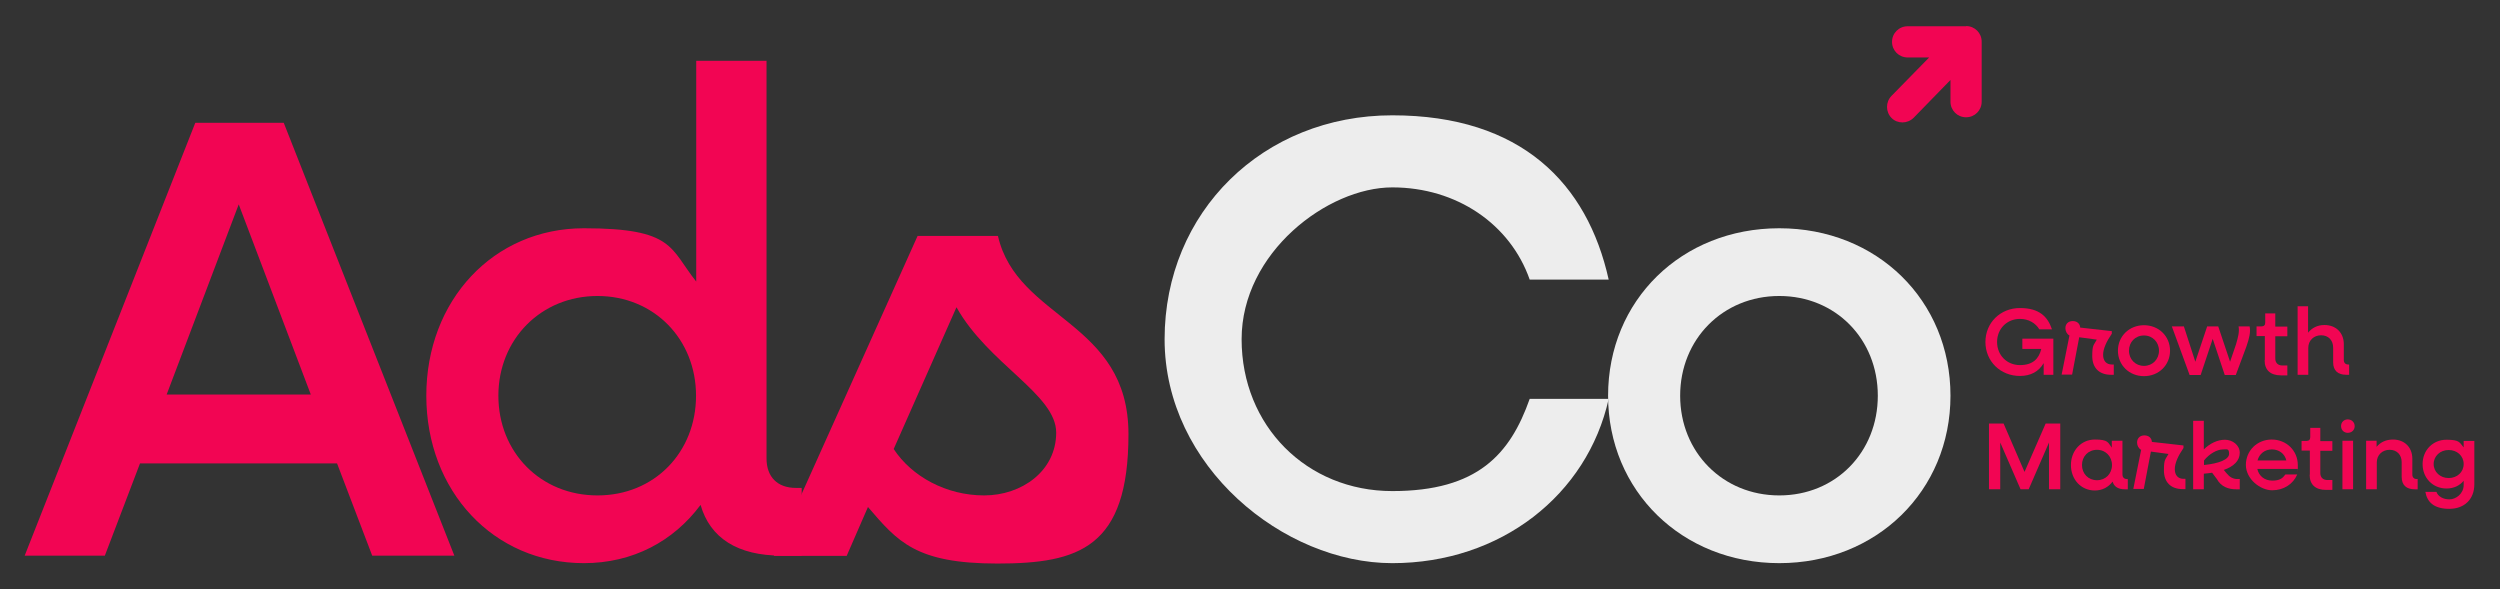
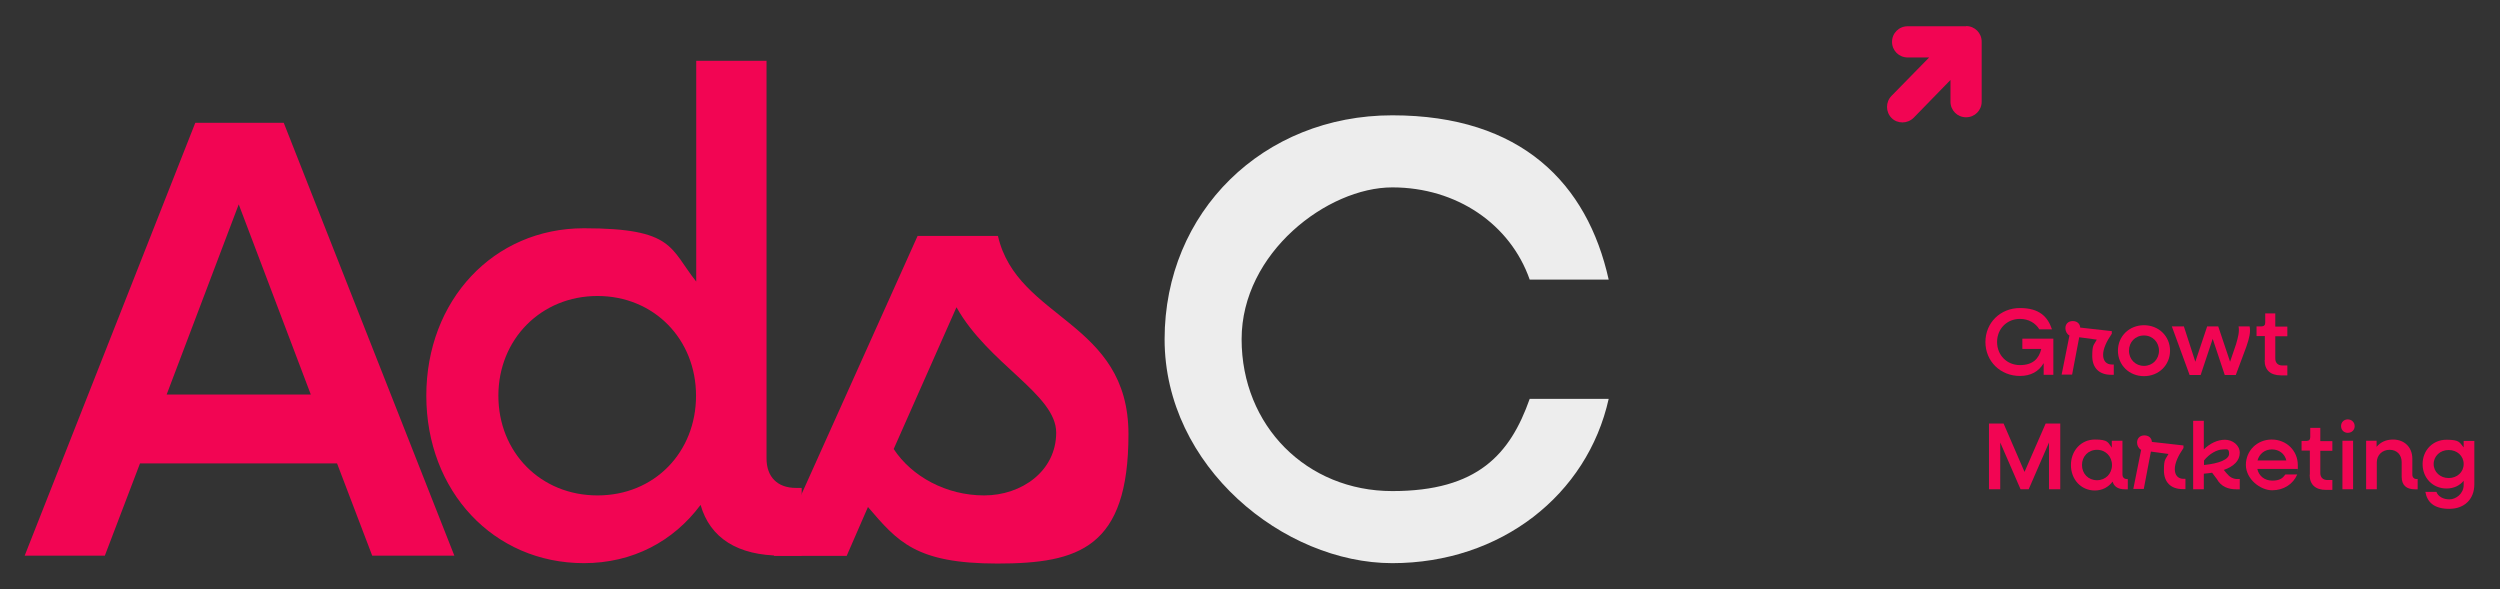
<svg xmlns="http://www.w3.org/2000/svg" id="Camada_1" viewBox="0 0 1266.1 298.5">
  <rect x="0" y="0" width="1266.1" height="298.5" fill="#333333" stroke="none" />
  <g>
    <path d="M98.9,62.2h44.8l86.4,219.2h-41.6l-17.8-46.7h-99.8l-17.8,46.7H12.5L98.9,62.2ZM157.4,199.8l-36.5-96.3-36.5,96.3h73.1Z" fill="#f20553" />
    <path d="M215.9,200.4c0-48.3,34-84.8,79.8-84.8s43.5,10.2,56.9,27V30.8h35.6v201.4c0,9.2,5.4,14.9,14.9,14.9h2.9v34.3h-10.2c-22.2,0-36.2-8.9-41-25.7-13.7,18.4-34.3,29.5-59.1,29.5-45.8,0-79.8-36.5-79.8-84.8ZM352.5,200.4c0-28.6-21.3-50.5-49.9-50.5s-50.2,21.9-50.2,50.5,21.3,50.5,50.2,50.5,49.9-21.9,49.9-50.5Z" fill="#f20553" />
    <path d="M439.6,256.7l-10.8,24.8h-36.9l72.8-162h40.7c9.8,42.6,66.1,42.9,66.1,100.4s-25.1,65.5-66.4,65.5-50.5-11.1-65.5-28.6ZM484.4,155.6l-31.8,71.8c9.2,14,26.7,23.5,45.8,23.5s36.5-12.4,36.5-31.8-34.3-34.6-50.5-63.5Z" fill="#f20553" />
  </g>
  <g>
    <path d="M589.8,171.8c0-64.5,49.9-113.4,115.3-113.4s98.8,34.6,109.6,83.2h-40c-9.8-28-36.9-46.7-69.6-46.7s-76.3,33-76.3,76.9,33,76.9,76.3,76.9,59.7-18.7,69.6-46.7h40c-10.8,48.6-54.6,83.2-109.6,83.2s-115.3-48.9-115.3-113.4Z" fill="#ededed" />
-     <path d="M814.4,200.4c0-48.3,37.2-84.8,86.7-84.8s86.7,36.5,86.7,84.8-37.5,84.8-86.7,84.8-86.7-36.5-86.7-84.8ZM951,200.4c0-28.6-21.3-50.5-49.9-50.5s-50.2,21.9-50.2,50.5,21.6,50.5,50.2,50.5,49.9-21.9,49.9-50.5Z" fill="#ededed" />
  </g>
  <g>
    <path d="M1005.5,173.2c0-9.8,7.6-17.2,17.5-17.2s14.1,4.5,16.2,10.8h-6.4c-1.9-3.2-5.5-5.3-9.8-5.3-6.6,0-11.6,5-11.6,11.7s5,11.7,11.6,11.7,9.6-3.3,10.8-8.2h-9.6v-5.2h15.7v18.3h-4.9v-5.9c-2.4,4.2-6.5,6.5-12,6.5-9.9,0-17.5-7.4-17.5-17.2Z" fill="#f20553" />
    <path d="M1048,169.9c-1.3-.8-2-2.2-2-3.7,0-2.1,1.4-3.6,3.7-3.6s3.7,1.4,3.8,3.3l16,1.8v1.3c-2.8,4.1-4.4,7.7-4.4,10.7s1.6,4.9,4.4,4.9h1v5.2h-1.4c-6.1,0-9.5-3.6-9.5-9.5s.8-5.4,2.3-8.3l-8.9-1.2-3.6,18.9h-5.3l4-20Z" fill="#f20553" />
    <path d="M1072.6,177.6c0-7.3,5.7-12.9,13.2-12.9s13.2,5.6,13.2,12.9-5.7,12.9-13.2,12.9-13.2-5.6-13.2-12.9ZM1093.4,177.6c0-4.3-3.2-7.7-7.6-7.7s-7.6,3.3-7.6,7.7,3.3,7.7,7.6,7.7,7.6-3.3,7.6-7.7Z" fill="#f20553" />
    <path d="M1099.9,165.3h6.1l5.8,17.9,6-17.9h5.6l6,17.9,3-8.8c1.1-3.7,1.8-6.5,1.3-9.1h5.6c.6,2.9-.2,6.1-1.7,10.4l-5.3,14.2h-5.6l-6.1-18.3-6.1,18.3h-5.6l-9-24.6Z" fill="#f20553" />
    <path d="M1147,182.3v-12.1h-4.2v-4.9h2.5c1.3,0,1.9-.7,1.9-1.9v-4.7h5.1v6.7h6.1v4.9h-6.1v11.3c0,2.2,1.4,3.5,3.6,3.5h2.5v5h-3.2c-5.4,0-8.3-2.7-8.3-7.6Z" fill="#f20553" />
-     <path d="M1163.5,155.1h5.4v13.4c2-2.5,4.8-3.9,8.3-3.9,5.8,0,9.8,3.9,9.8,9.7v8c0,1.4.8,2.3,2.2,2.3h.5v5.2h-1.5c-4.3,0-6.6-2.2-6.6-6.3v-7.4c0-3.8-2.4-6.3-6.1-6.3s-6.5,2.6-6.5,6.4v13.6h-5.4v-34.8Z" fill="#f20553" />
    <path d="M1007.2,214.5h7.5l10.6,24.5,10.7-24.5h7.4v33.3h-5.7v-23.7l-10.3,23.7h-4.1l-10.3-23.7v23.7h-5.7v-33.3Z" fill="#f20553" />
    <path d="M1048.8,235.5c0-7.3,5.2-12.9,12.1-12.9s6.6,1.5,8.6,4.1v-3.5h5.4v17.1c0,1.4.8,2.3,2.3,2.3h.4v5.2h-1.5c-3.4,0-5.5-1.4-6.2-3.9-2.1,2.8-5.2,4.5-9,4.5-7,0-12.1-5.6-12.1-12.9ZM1069.6,235.5c0-4.3-3.2-7.7-7.6-7.7s-7.6,3.3-7.6,7.7,3.2,7.7,7.6,7.7,7.6-3.3,7.6-7.7Z" fill="#f20553" />
    <path d="M1084.3,227.8c-1.3-.8-2-2.2-2-3.7,0-2.1,1.4-3.6,3.7-3.6s3.7,1.4,3.8,3.3l16,1.8v1.3c-2.8,4.1-4.4,7.7-4.4,10.7s1.6,4.9,4.4,4.9h1v5.2h-1.4c-6.1,0-9.5-3.6-9.5-9.5s.8-5.4,2.3-8.3l-8.9-1.2-3.6,18.9h-5.3l4-20Z" fill="#f20553" />
    <path d="M1110.7,213.1h5.4v14.5c3-3,6.9-4.9,10.7-4.9s7.5,2.7,7.5,6.6-2.9,6.9-8.1,8.7l1.7,2c1.3,1.6,3.1,2.6,5.1,2.6h1.3v5.2h-1.9c-3.7,0-7.5-1.2-9.7-5.2l-2.4-3.2c-1.4.2-2.8.4-4.2.5v7.9h-5.4v-34.8ZM1116.2,233.2v2.3c7.9-.8,12.7-2.9,12.7-5.7s-1.2-2.2-3-2.2c-3.2,0-7.1,2.3-9.7,5.6Z" fill="#f20553" />
    <path d="M1137.4,235.5c0-7.3,5.7-12.9,13.1-12.9s13.2,5.6,13.2,12.9,0,1.4-.1,2h-20.4c.8,3.6,3.7,5.9,7.6,5.9s5.3-1.3,6.6-3.1h6c-2,4.8-6.8,8-12.7,8s-13.3-5.6-13.3-12.9ZM1143.3,233.2h14.6c-.8-3.4-3.7-5.6-7.3-5.6s-6.4,2.2-7.3,5.6Z" fill="#f20553" />
    <path d="M1169.8,240.3v-12.1h-4.2v-4.9h2.5c1.3,0,1.9-.7,1.9-1.9v-4.7h5.1v6.7h6.1v4.9h-6.1v11.3c0,2.2,1.4,3.5,3.6,3.5h2.5v5h-3.2c-5.4,0-8.3-2.7-8.3-7.6Z" fill="#f20553" />
    <path d="M1185.6,215.8c0-2,1.5-3.4,3.4-3.4s3.5,1.4,3.5,3.4-1.5,3.4-3.5,3.4-3.4-1.5-3.4-3.4ZM1186.3,223.2h5.4v24.6h-5.4v-24.6Z" fill="#f20553" />
    <path d="M1198.2,223.2h5.4v3.1c2-2.4,4.8-3.7,8.3-3.7,5.8,0,9.8,3.9,9.8,9.7v8c0,1.4.8,2.3,2.2,2.3h.5v5.2h-1.5c-4.3,0-6.6-2.2-6.6-6.3v-7.4c0-3.8-2.4-6.3-6.1-6.3s-6.5,2.6-6.5,6.4v13.6h-5.4v-24.6Z" fill="#f20553" />
    <path d="M1226.9,235c0-7,5.2-12.3,12.1-12.3s6.6,1.5,8.7,3.9v-3.3h5.4v22c0,7.5-5,12.4-12.7,12.4s-11.2-3.4-12.1-8.6h5.6c.8,2.3,3.4,3.8,6.6,3.8s7.2-2.8,7.2-7.3v-2.1c-2.1,2.5-5.1,3.9-8.7,3.9-6.9,0-12.1-5.3-12.1-12.3ZM1247.7,235c0-4.1-3.3-7.1-7.6-7.1s-7.6,3.1-7.6,7.1,3.3,7.1,7.6,7.1,7.6-3,7.6-7.1Z" fill="#f20553" />
  </g>
  <path d="M995.8,13.3h-29.7c-4.4,0-7.9,3.5-7.9,7.9s3.5,7.9,7.9,7.9h10.9l-19.1,19.5c-3,3.1-3,8.1.1,11.2,1.5,1.5,3.5,2.2,5.5,2.2s4.1-.8,5.7-2.4l18.6-19.1v11c0,4.4,3.5,7.9,7.9,7.9s7.9-3.5,7.9-7.9v-30.4c0-4.4-3.5-7.9-7.9-7.9Z" fill="#f20553" />
</svg>